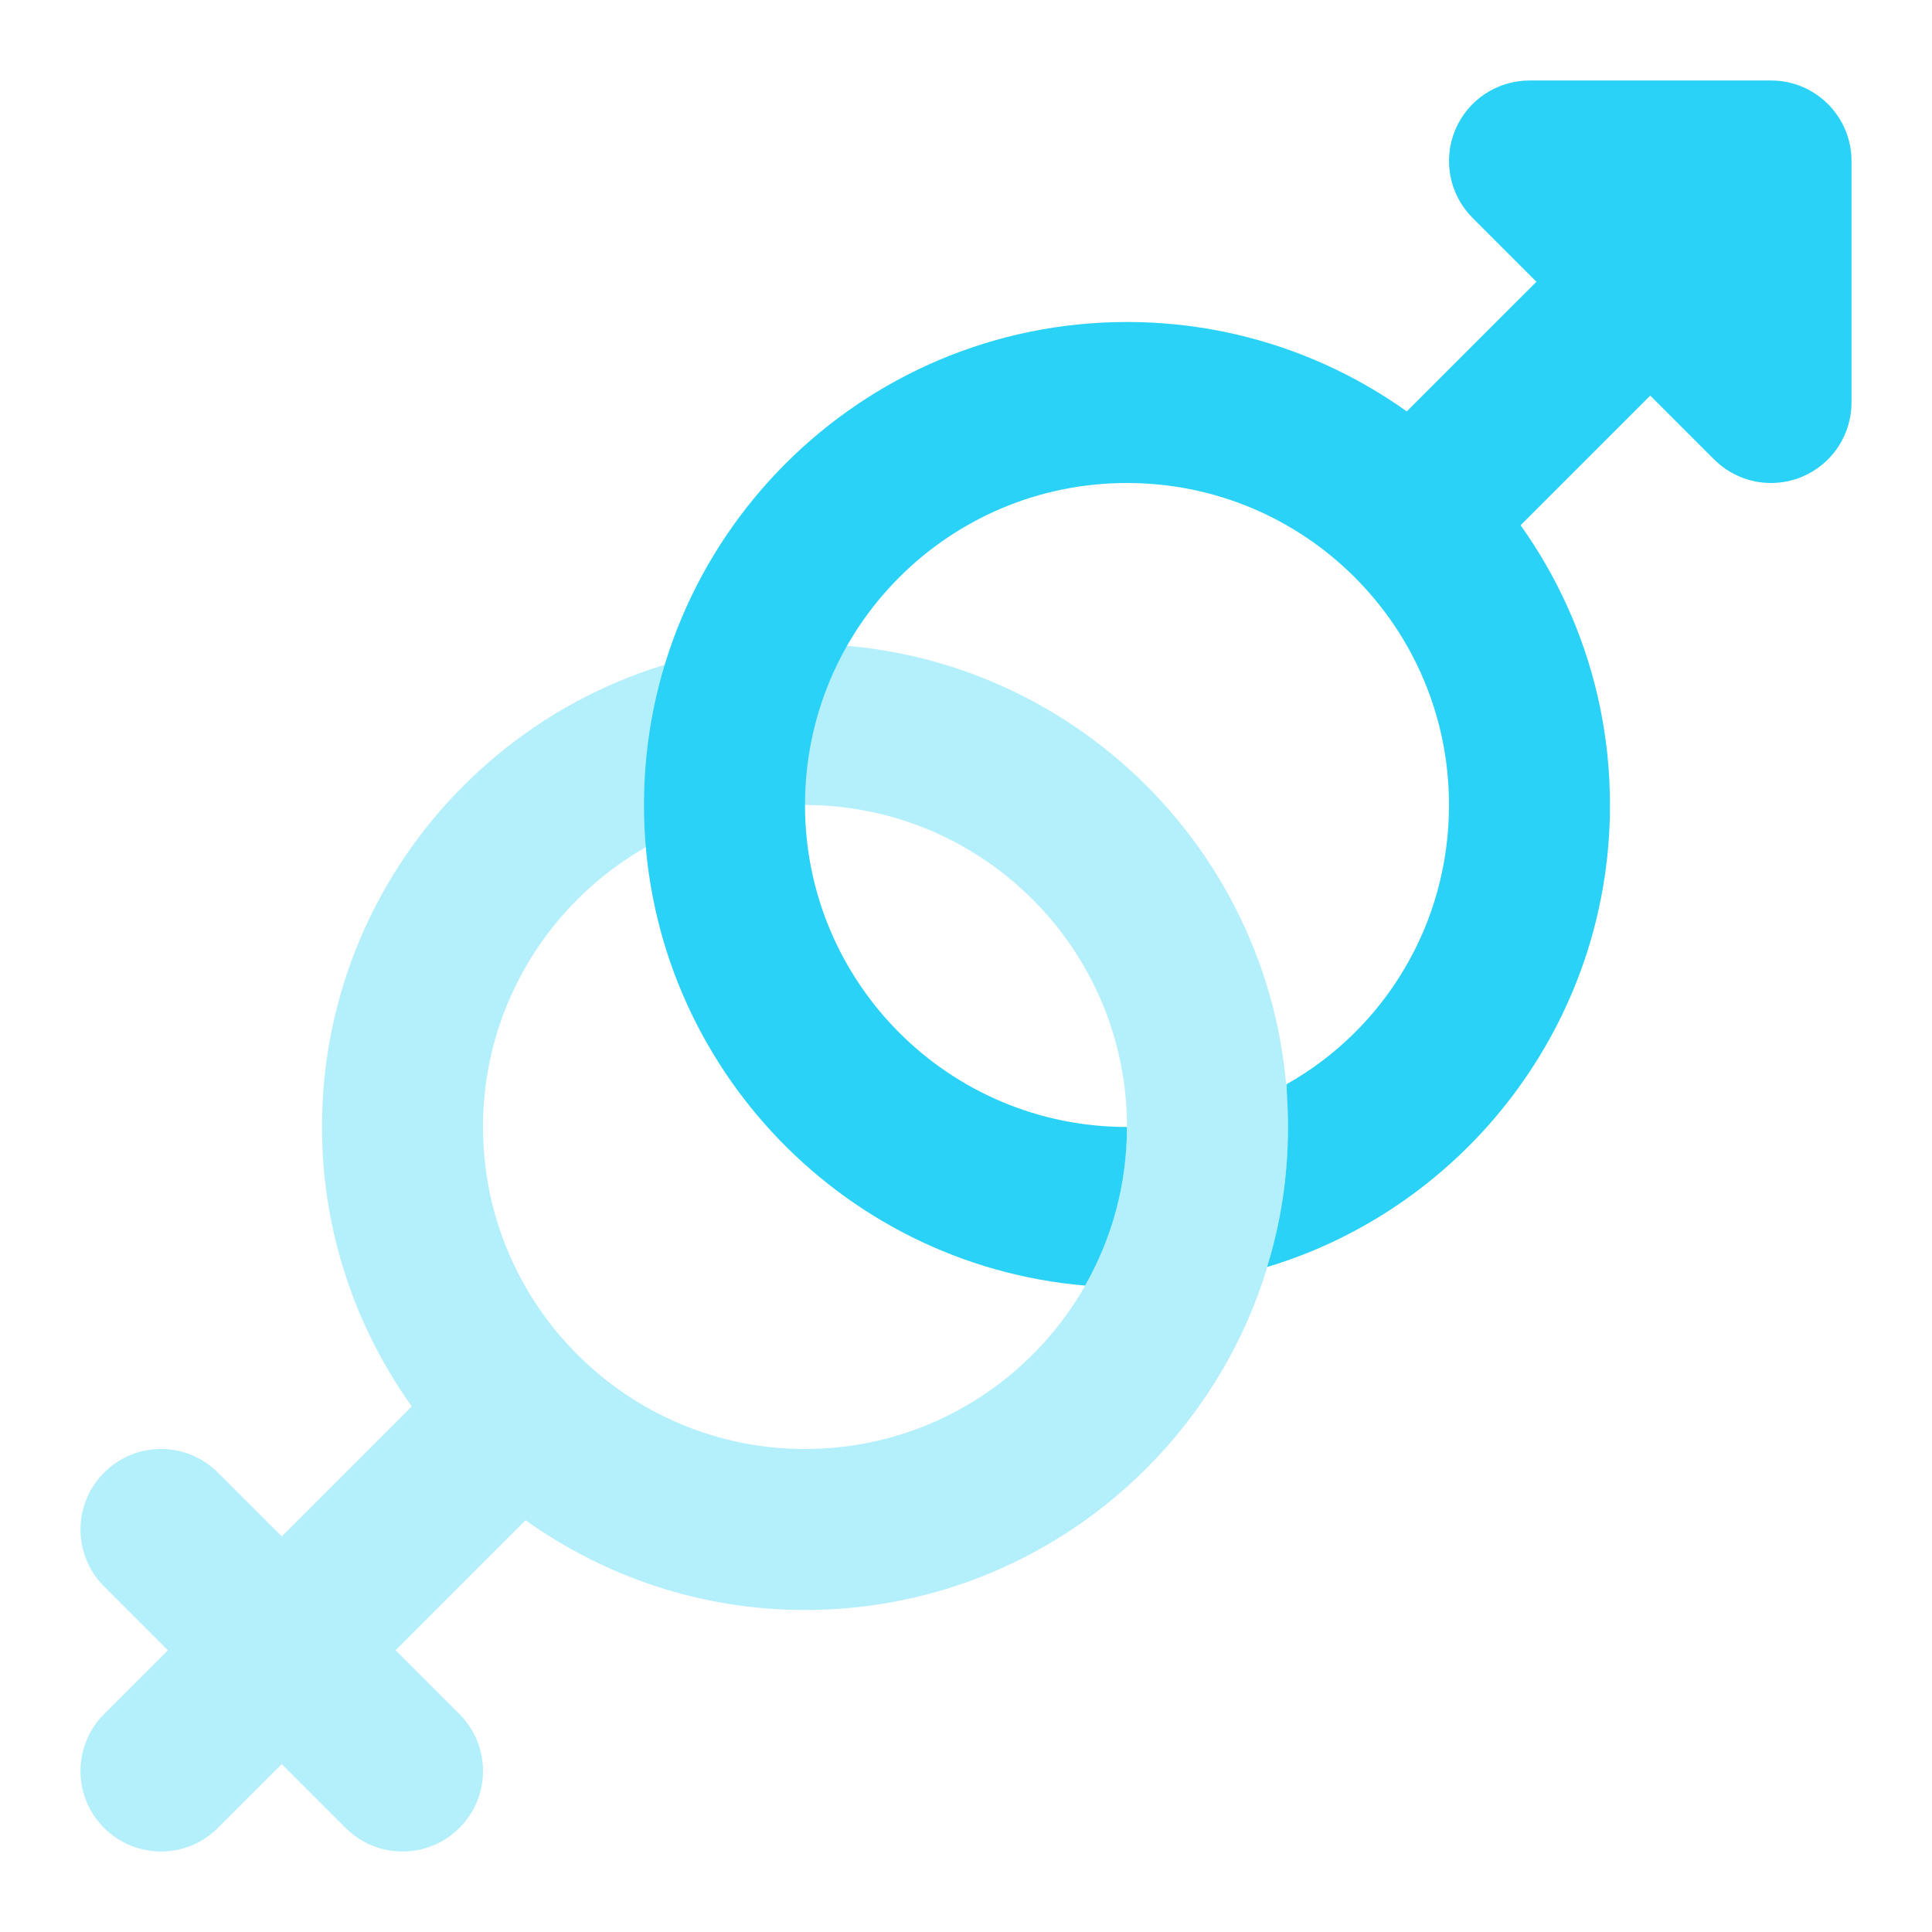
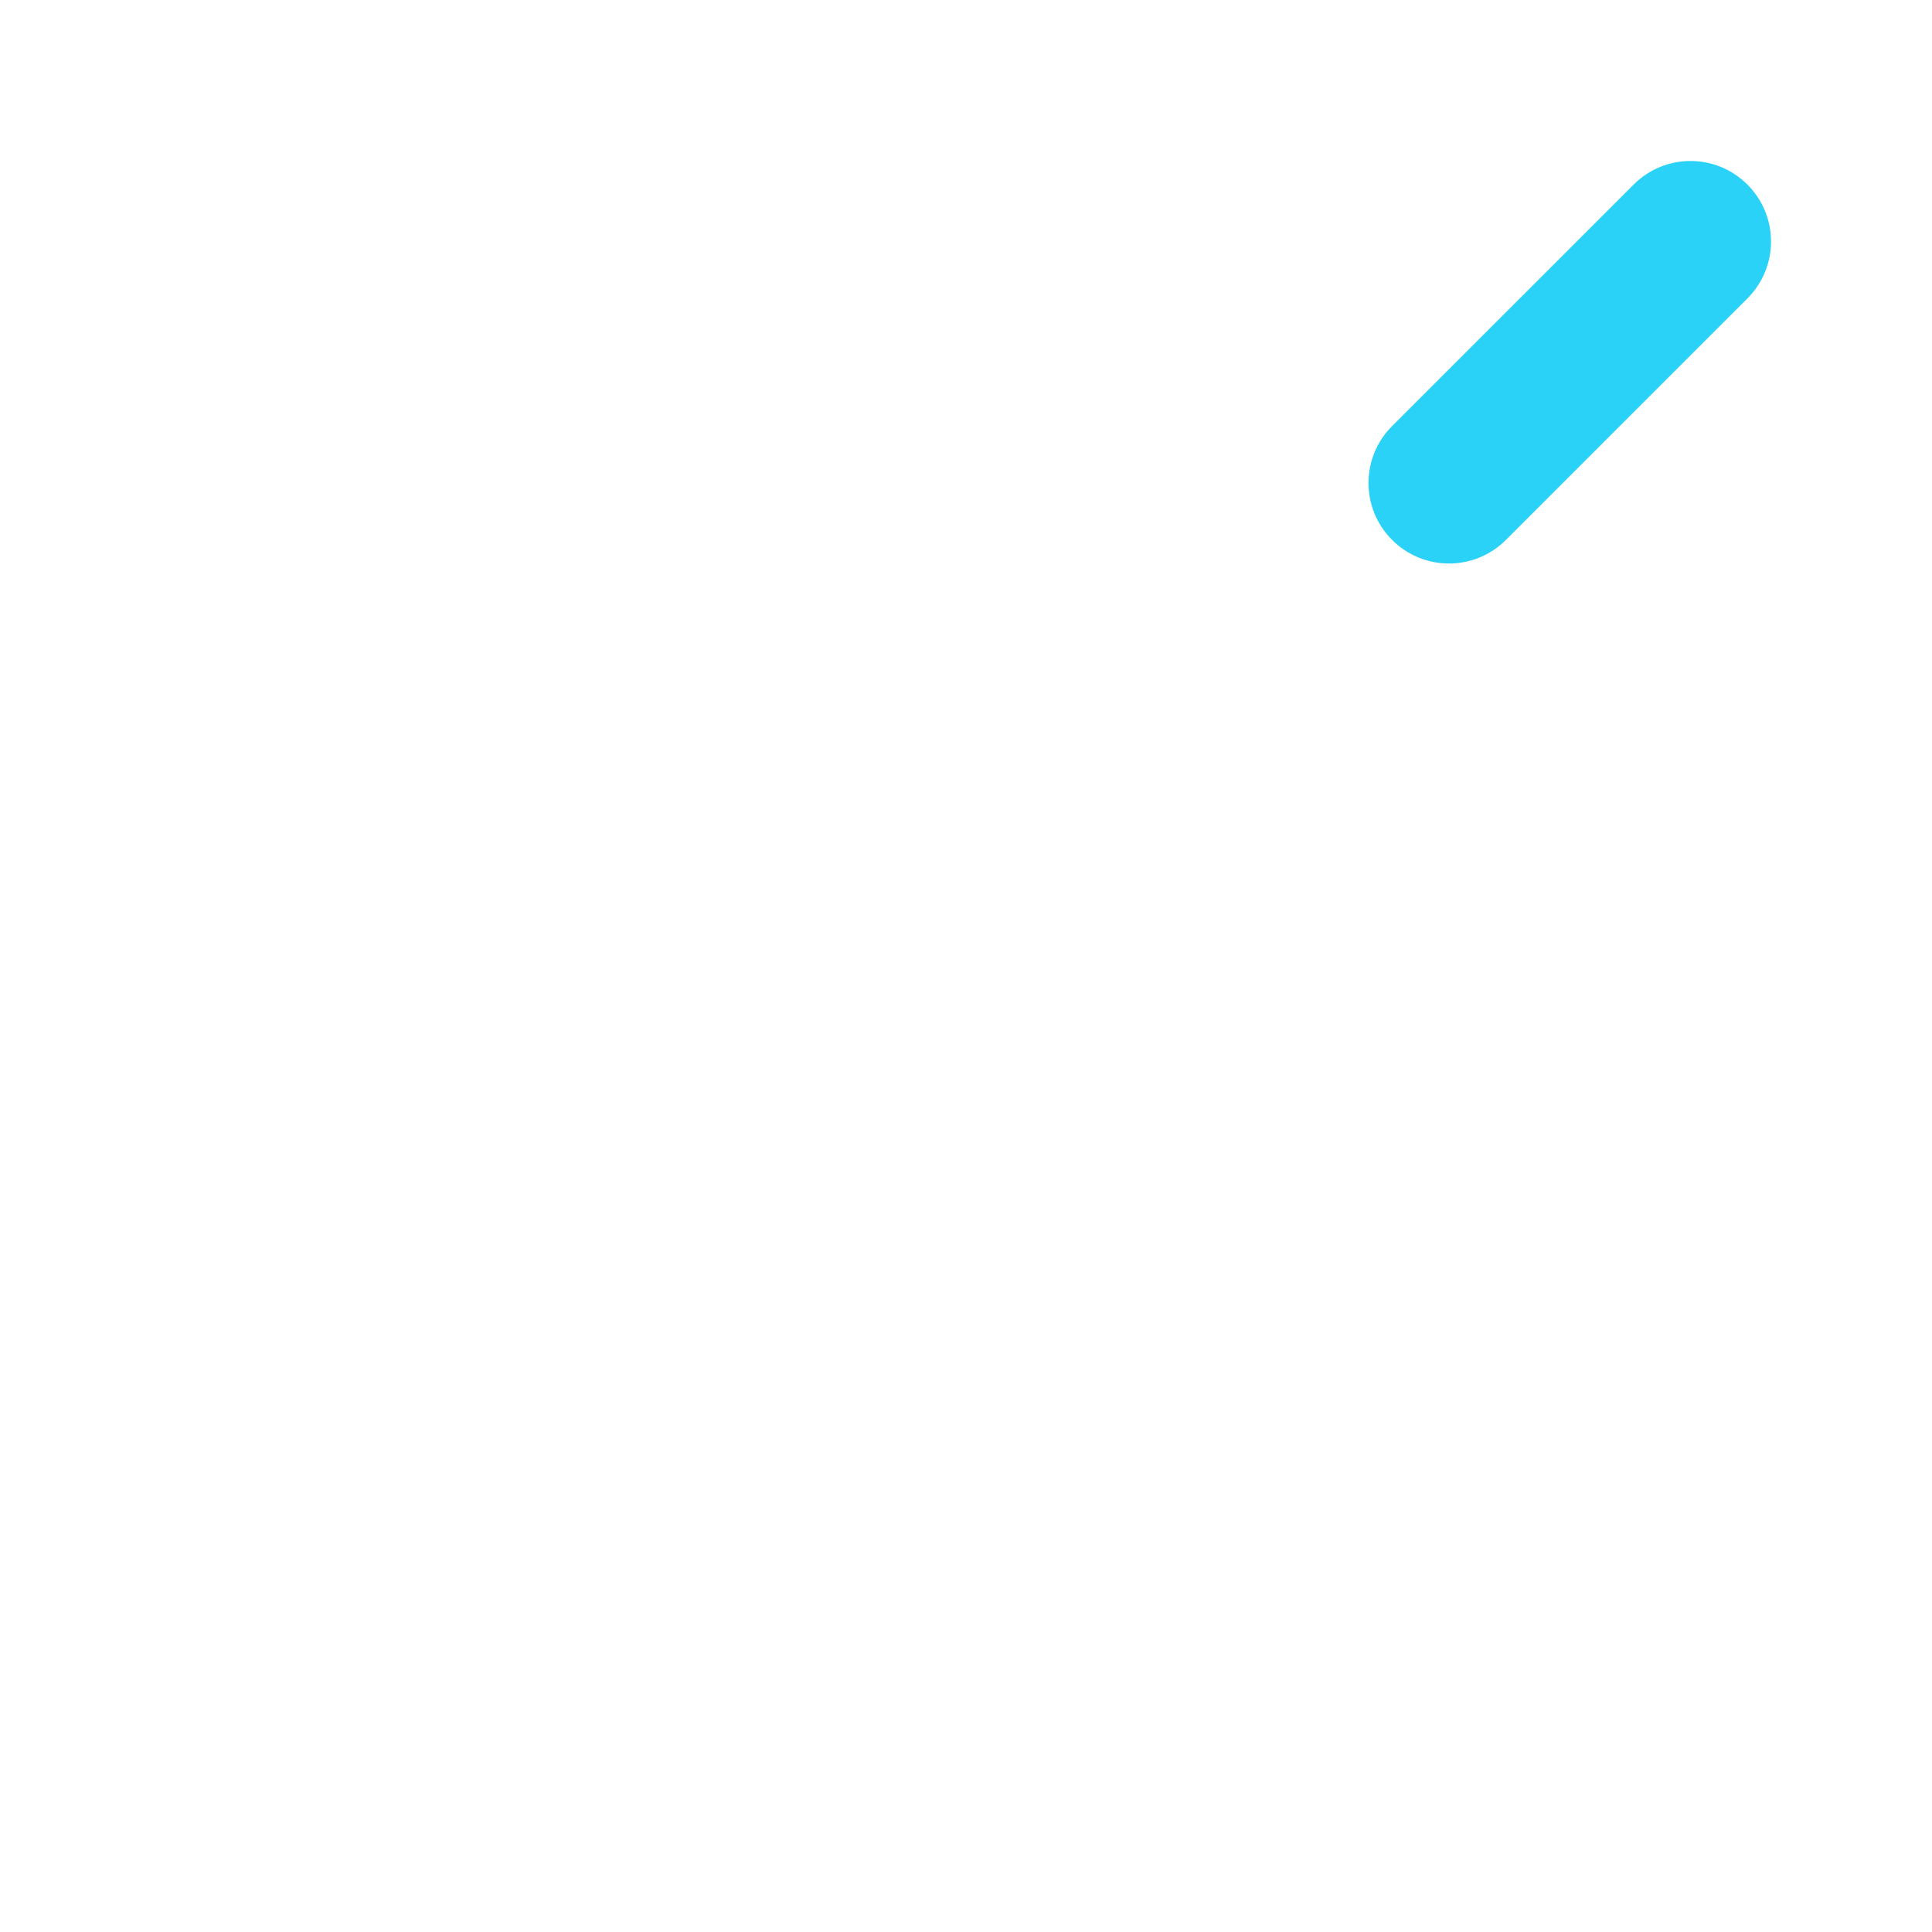
<svg xmlns="http://www.w3.org/2000/svg" width="80" height="80" viewBox="0 0 80 80" fill="none">
-   <path opacity="0.35" d="M33.333 26.667C22.303 26.667 13.333 35.637 13.333 46.667C13.333 50.98 14.72 54.967 17.05 58.237L11.667 63.62L9.023 60.977C7.72 59.674 5.613 59.674 4.31 60.977C3.007 62.28 3.007 64.387 4.31 65.69L6.953 68.334L4.31 70.977C3.007 72.28 3.007 74.39 4.31 75.69C4.96 76.34 5.813 76.667 6.667 76.667C7.52 76.667 8.373 76.34 9.023 75.69L11.667 73.047L14.31 75.69C14.96 76.34 15.813 76.667 16.667 76.667C17.52 76.667 18.373 76.34 19.023 75.69C20.327 74.387 20.327 72.28 19.023 70.977L16.38 68.334L21.763 62.95C25.033 65.28 29.02 66.667 33.333 66.667C44.363 66.667 53.333 57.697 53.333 46.667C53.333 35.637 44.363 26.667 33.333 26.667ZM33.333 60C25.98 60 20 54.02 20 46.667C20 39.314 25.98 33.334 33.333 33.334C40.687 33.334 46.667 39.314 46.667 46.667C46.667 54.02 40.687 60 33.333 60Z" fill="#2AD2F7" />
-   <path d="M73.334 20C72.467 20 71.614 19.66 70.977 19.023L60.977 9.023C60.023 8.07 59.737 6.636 60.254 5.39C60.767 4.146 61.987 3.333 63.334 3.333H73.334C75.177 3.333 76.667 4.826 76.667 6.666V16.666C76.667 18.013 75.857 19.23 74.61 19.746C74.197 19.916 73.763 20 73.334 20Z" fill="#2AD2F7" />
  <path d="M60 23.334C59.147 23.334 58.294 23.007 57.644 22.357C56.34 21.053 56.34 18.947 57.644 17.643L67.644 7.644C68.947 6.34 71.053 6.34 72.357 7.644C73.66 8.947 73.66 11.053 72.357 12.357L62.357 22.357C61.707 23.007 60.853 23.334 60 23.334Z" fill="#2AD2F7" />
-   <path d="M46.666 13.333C35.633 13.333 26.666 22.3 26.666 33.333C26.666 43.766 34.7 52.366 44.933 53.233C46.033 51.3 46.666 49.066 46.666 46.666C39.3 46.666 33.333 40.7 33.333 33.333C33.333 25.966 39.3 20 46.666 20C54.033 20 60 25.966 60 33.333C60 38.3 57.3 42.633 53.267 44.9C53.3 45.5 53.333 46.066 53.333 46.666C53.333 48.7 53.033 50.633 52.467 52.466C60.666 50 66.666 42.366 66.666 33.333C66.666 22.3 57.7 13.333 46.666 13.333Z" fill="#2AD2F7" />
</svg>